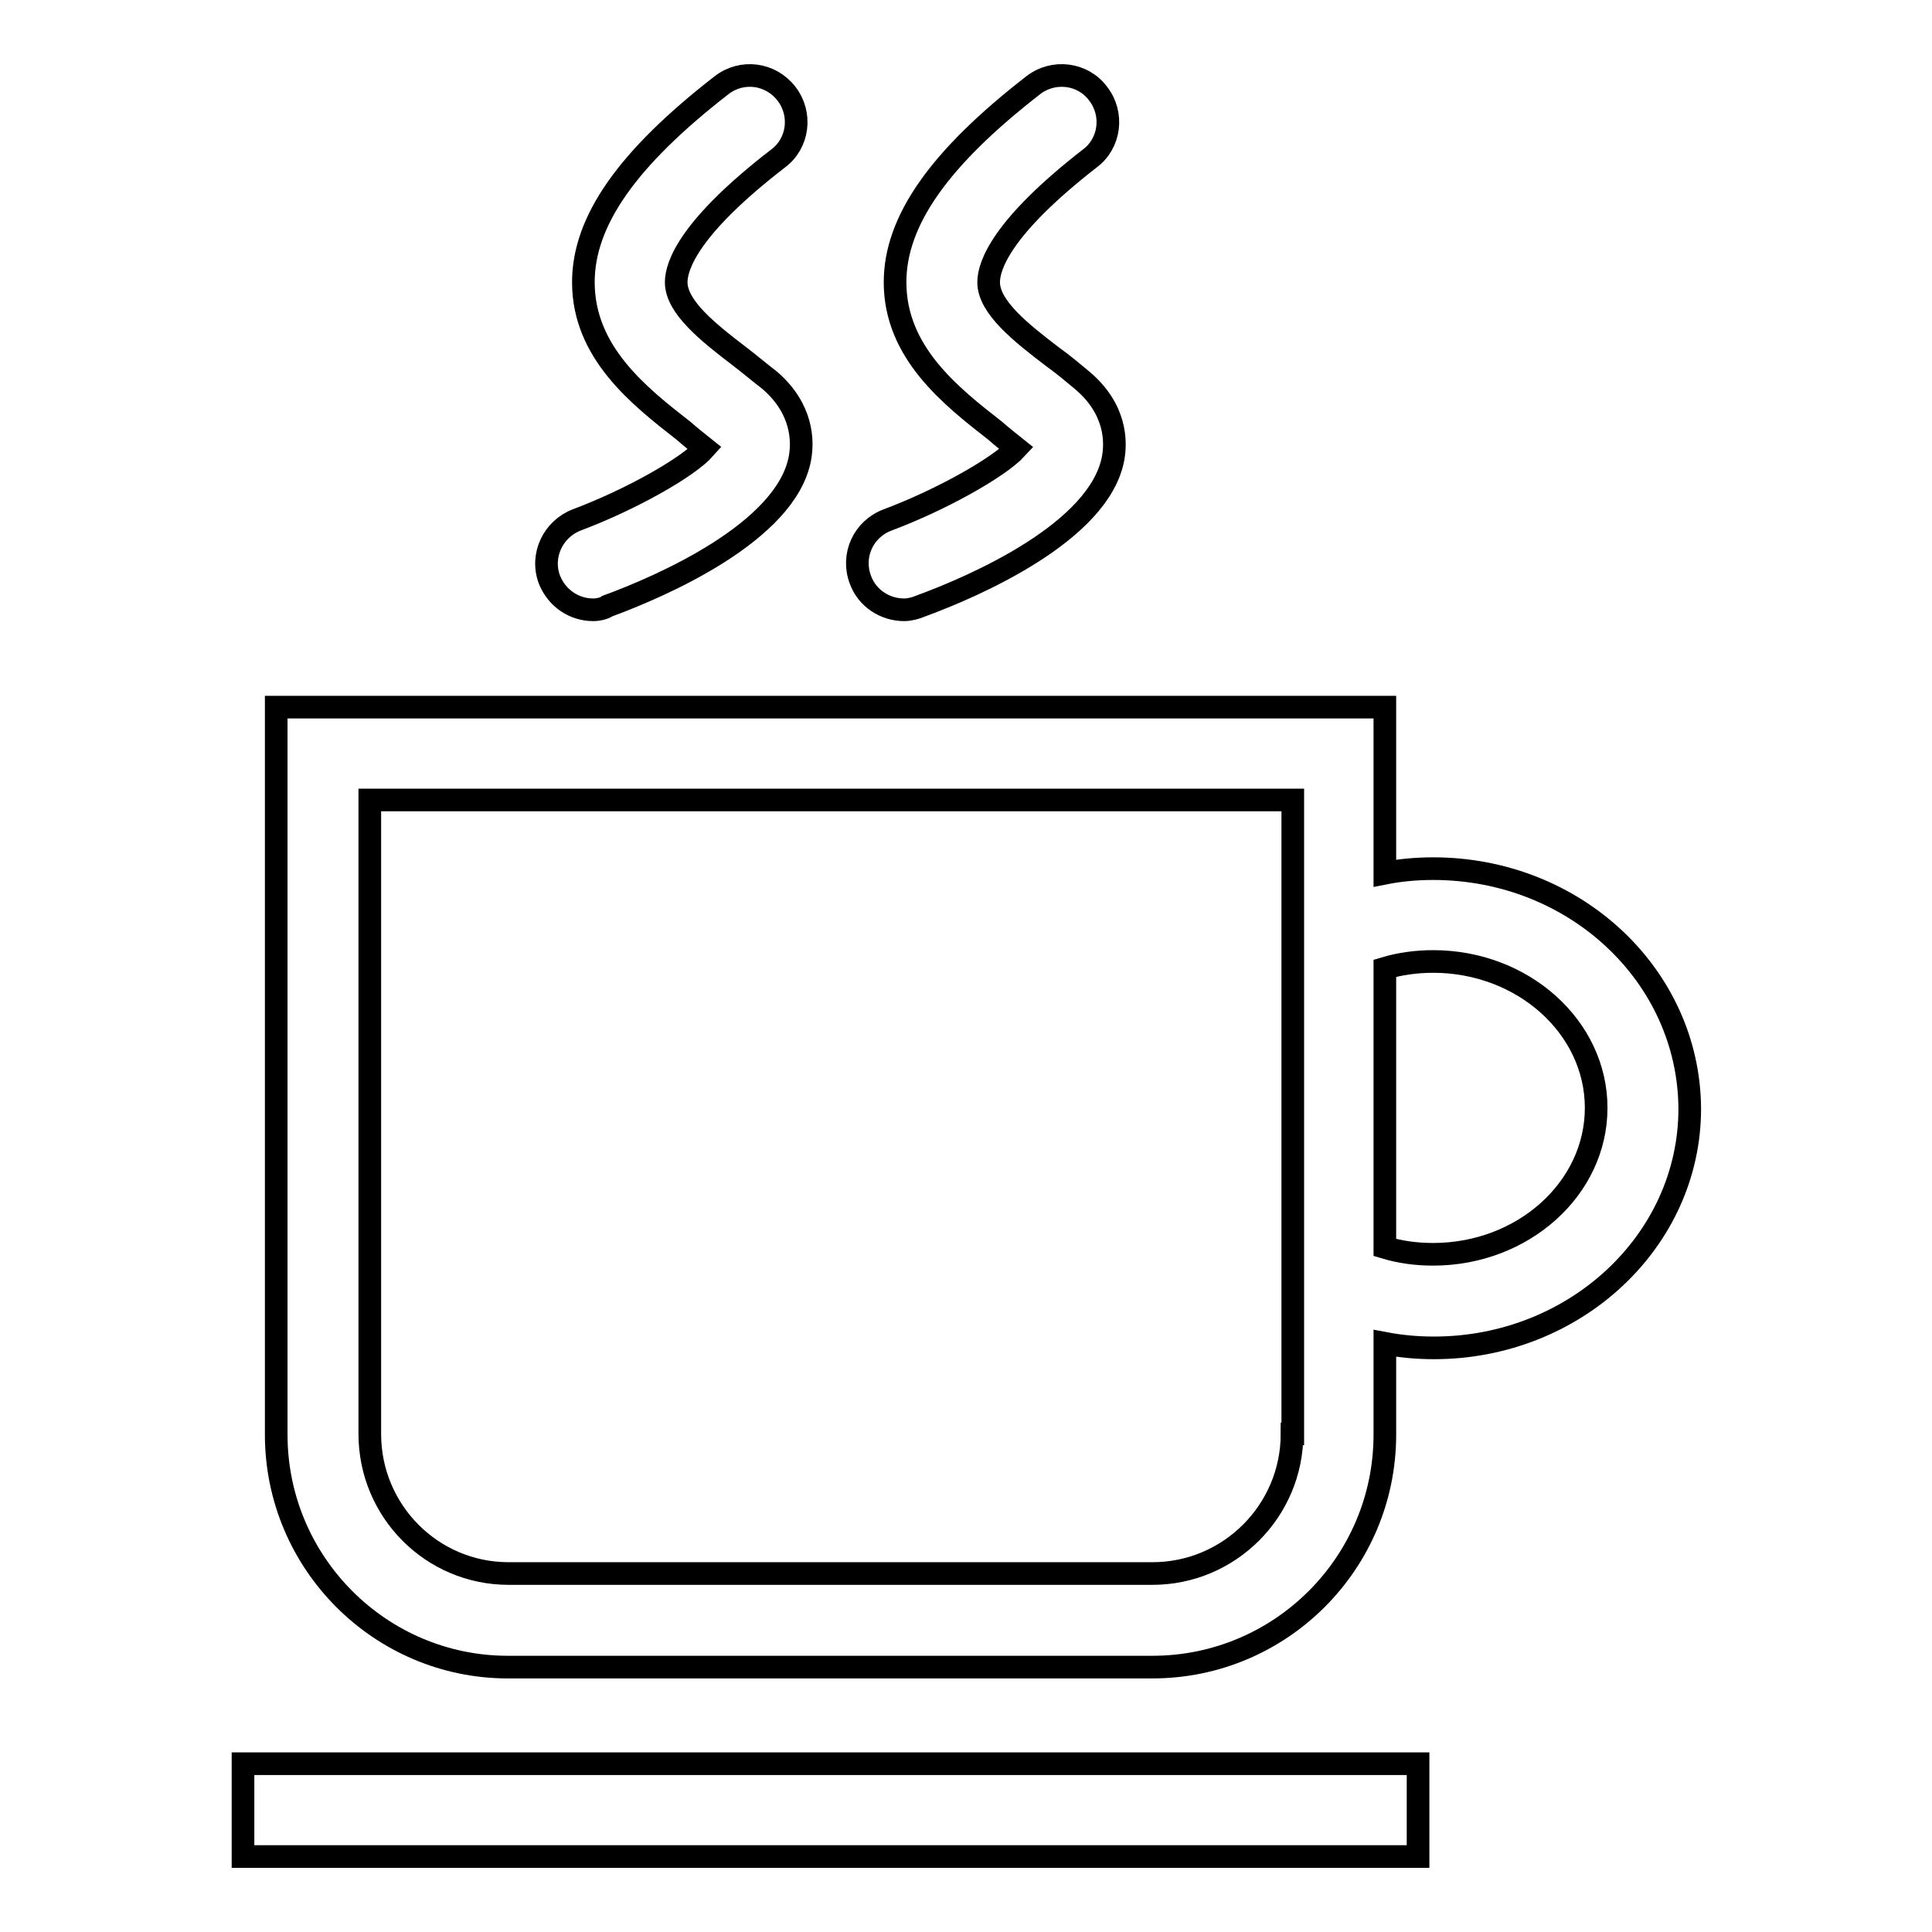
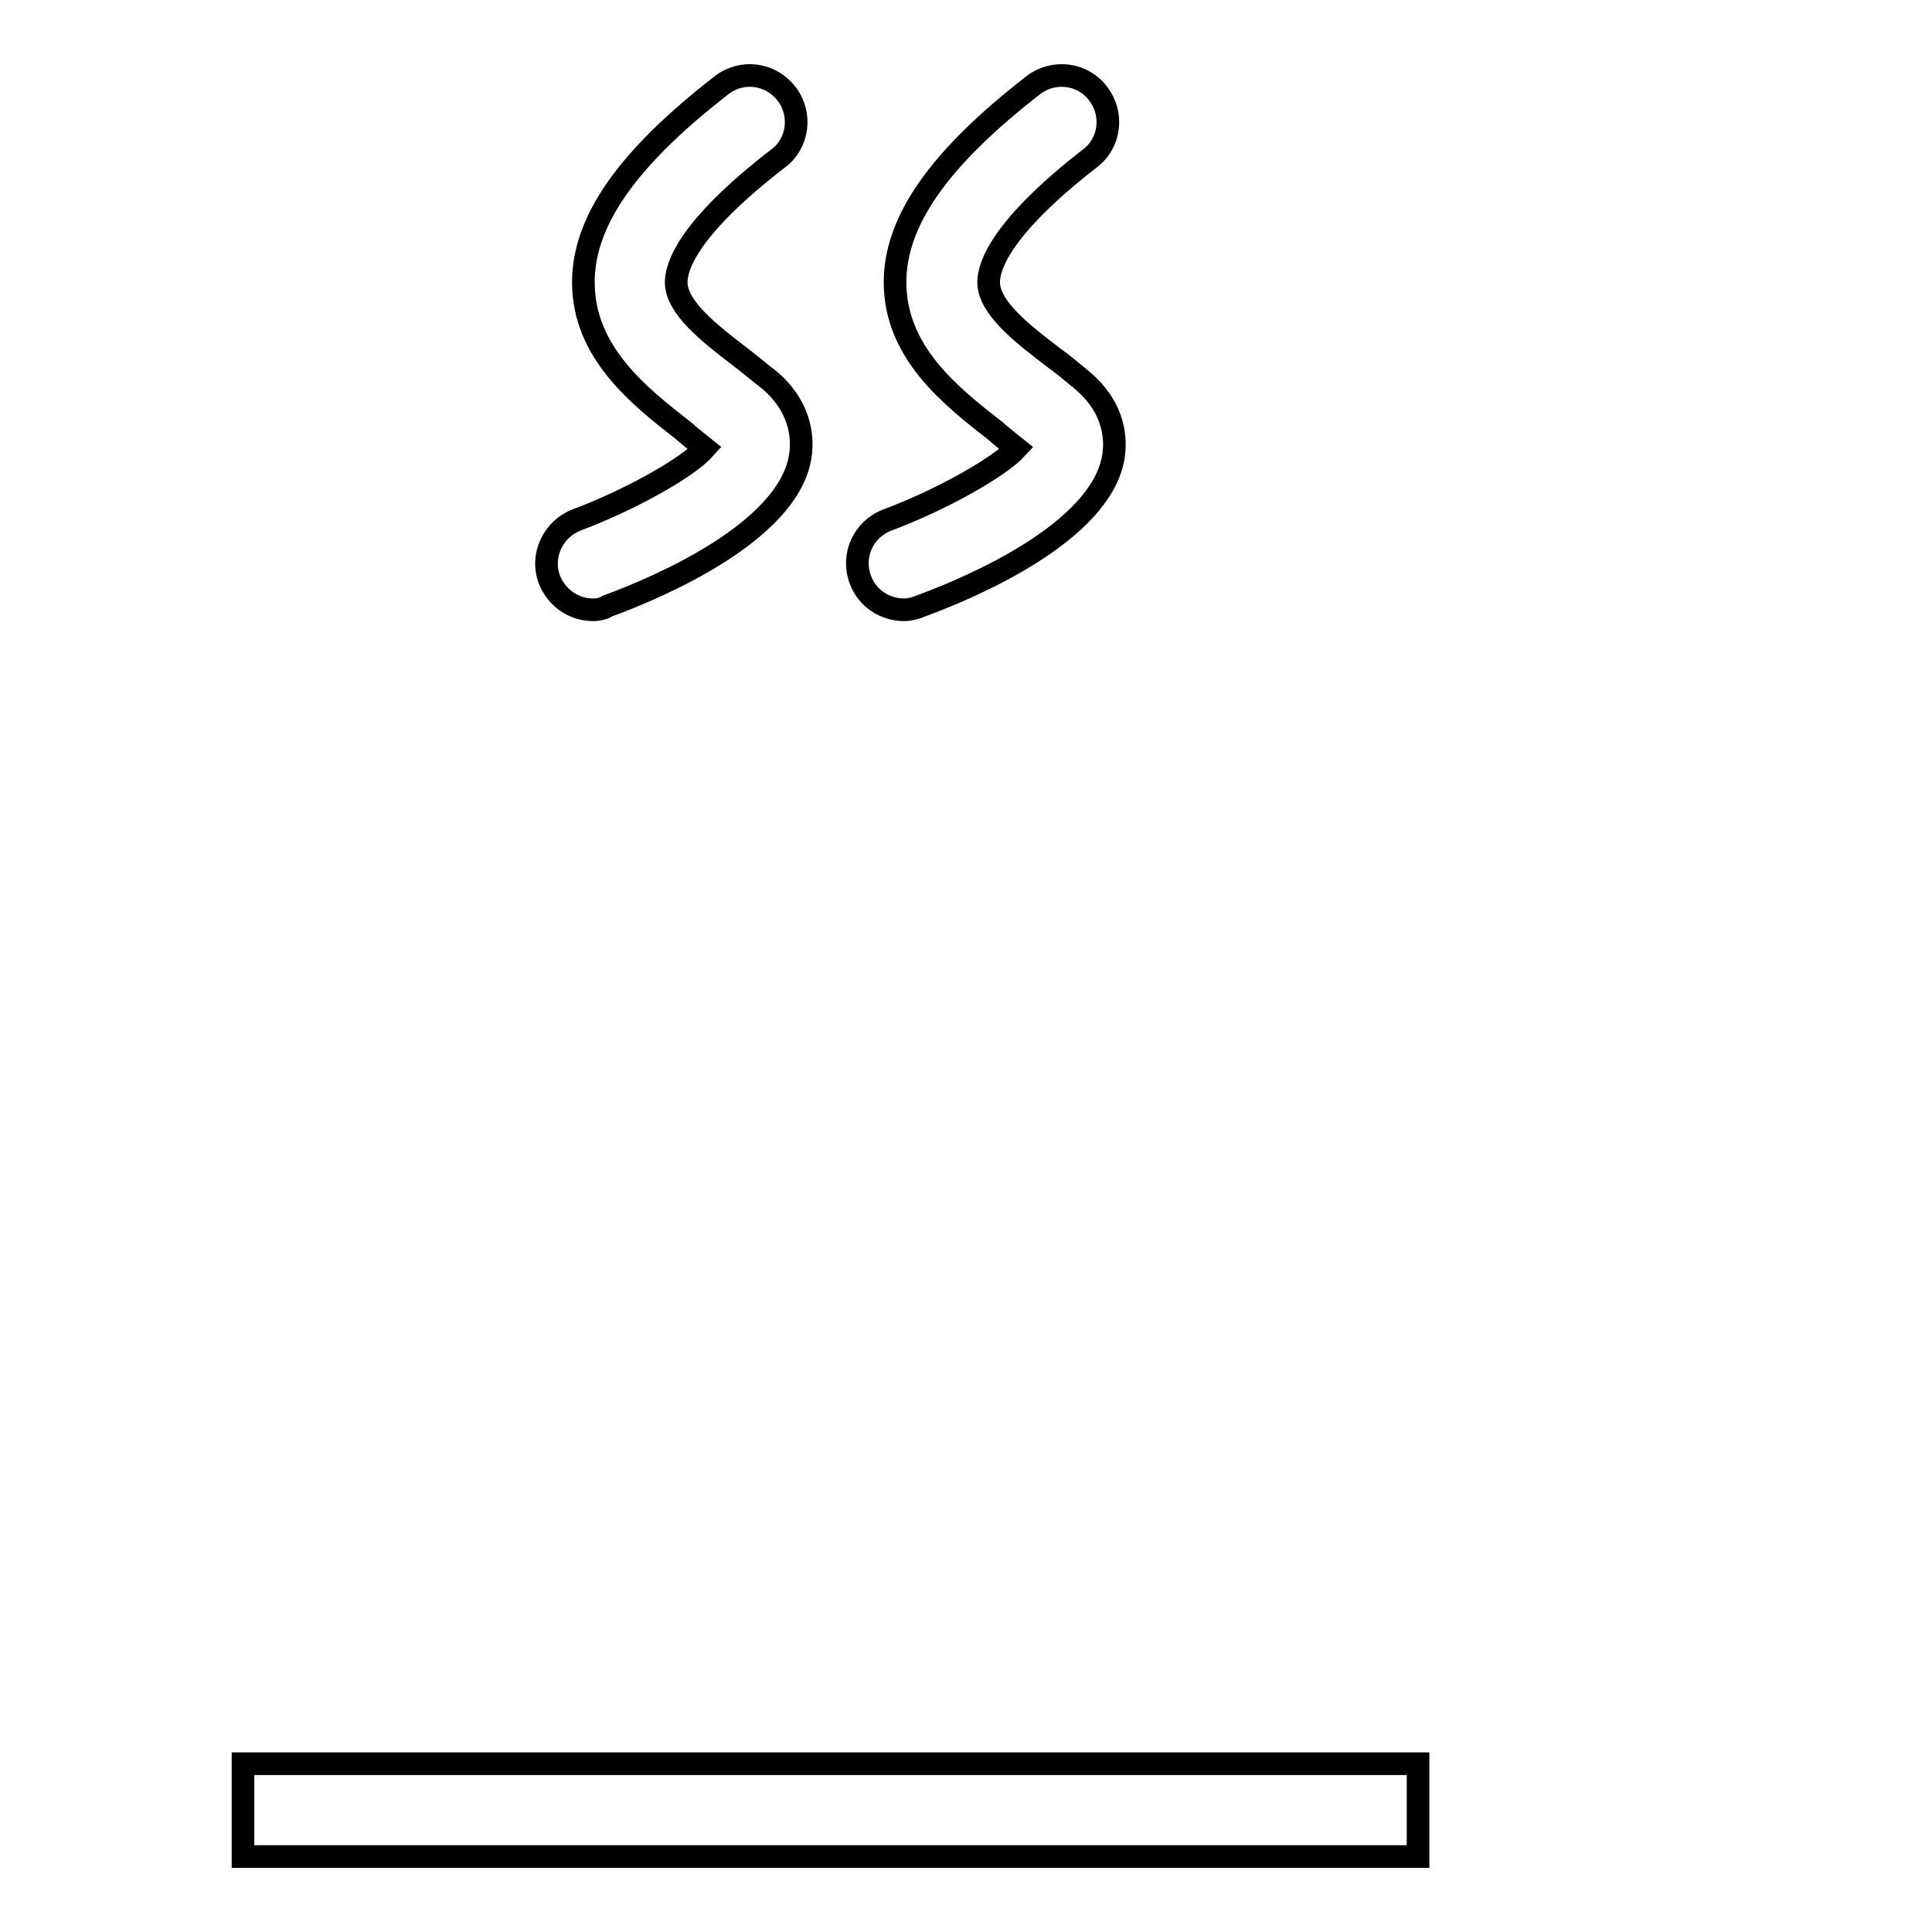
<svg xmlns="http://www.w3.org/2000/svg" version="1.1" x="0px" y="0px" viewBox="0 0 256 256" enable-background="new 0 0 256 256" xml:space="preserve">
  <g>
    <g>
      <path stroke-width="3" fill-opacity="0" stroke="#000000" d="M78.6,80.8c-2.5,0-4.8-1.5-5.8-4c-1.2-3.2,0.5-6.7,3.6-7.9c7.2-2.7,14.8-7,17-9.5c-1-0.8-1.9-1.5-2.8-2.3c-5.9-4.6-13.3-10.4-13.3-19.7c0-8.1,5.8-16.4,18.3-26.1c2.7-2.1,6.5-1.6,8.6,1.1c2.1,2.7,1.6,6.6-1.1,8.6c-11.8,9.1-13.5,14.2-13.5,16.4c0,3.3,4.3,6.7,8.5,9.9c1.3,1,2.6,2.1,3.9,3.1c4.4,3.8,4.4,8.1,4,10.3c-1.8,9.8-18.4,17-25.5,19.6C80.1,80.6,79.3,80.8,78.6,80.8" />
      <path stroke-width="3" fill-opacity="0" stroke="#000000" d="M119.8,80.8c-2.5,0-4.9-1.5-5.8-4c-1.2-3.2,0.4-6.7,3.6-7.9c7.2-2.7,14.8-7,17.1-9.5c-1-0.8-1.9-1.5-2.8-2.3c-5.9-4.6-13.3-10.4-13.3-19.7c0-8.1,5.8-16.4,18.3-26.1c2.7-2.1,6.6-1.6,8.6,1.1c2.1,2.7,1.6,6.6-1.1,8.6C132.7,30.1,131,35.2,131,37.4c0,3.3,4.3,6.7,8.5,9.9c1.4,1,2.7,2.1,3.9,3.1c4.5,3.8,4.5,8.1,4.1,10.3c-1.8,9.8-18.4,17-25.5,19.6C121.3,80.6,120.5,80.8,119.8,80.8" />
      <path stroke-width="3" fill-opacity="0" stroke="#000000" d="M32.2,233.7h155.7V246H32.2V233.7z" />
-       <path stroke-width="3" fill-opacity="0" stroke="#000000" d="M189.9,115.1c-2.2,0-4.4,0.2-6.4,0.6v-22H36.6v57v16.9v22.5c0,17,13.8,30.8,30.7,30.8h85.4c17,0,30.8-13.8,30.8-30.8V178c2.1,0.4,4.3,0.6,6.5,0.6c18.7,0,33.9-14.2,33.9-31.7C223.8,129.3,208.7,115.1,189.9,115.1 M171.2,190c0,10.2-8.3,18.5-18.5,18.5H67.4c-10.2,0-18.4-8.3-18.4-18.5v-84h122.3V190z M189.9,166.2c-2.3,0-4.4-0.3-6.4-0.9v-14.7v-22.3c2-0.6,4.2-0.9,6.4-0.9c11.9,0,21.6,8.7,21.6,19.4C211.5,157.5,201.8,166.2,189.9,166.2" />
    </g>
  </g>
</svg>